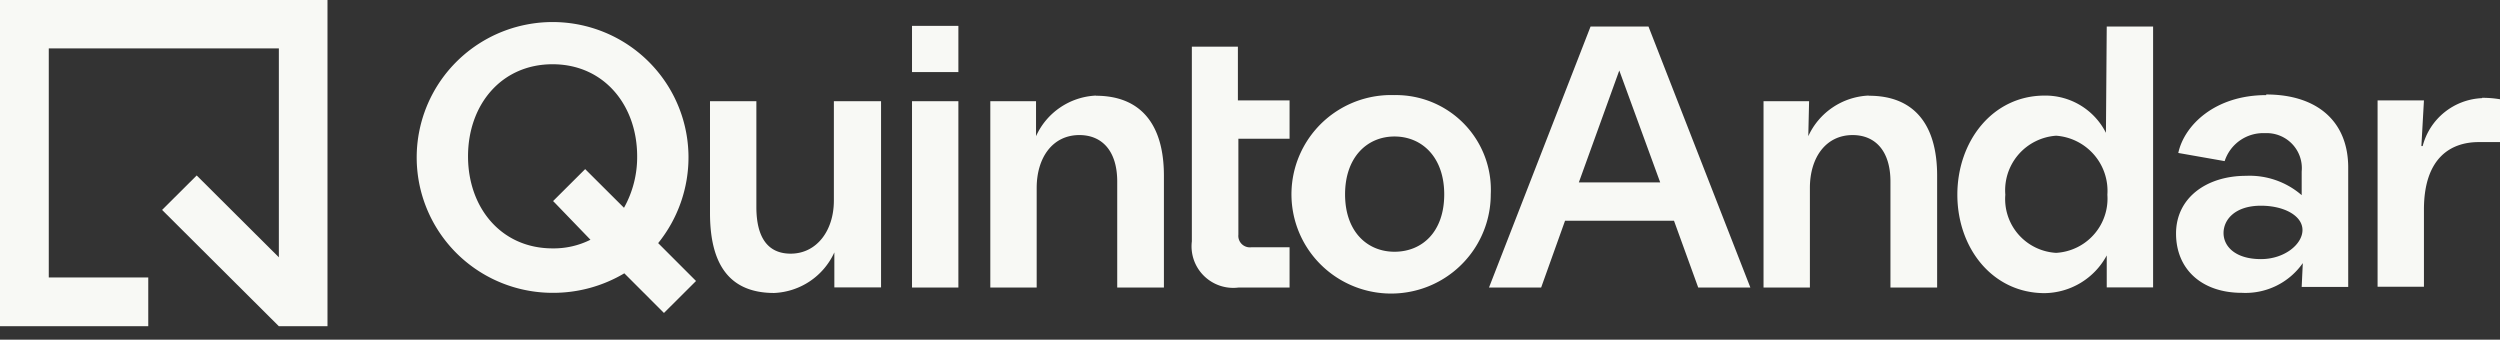
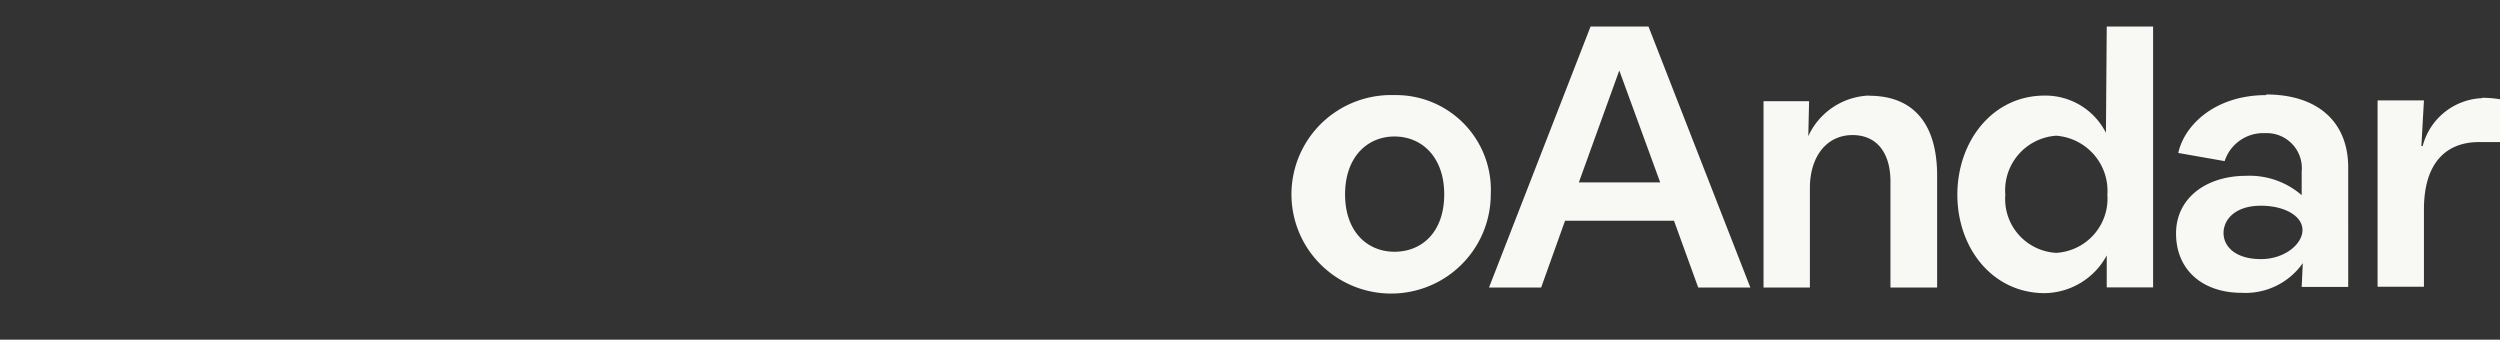
<svg xmlns="http://www.w3.org/2000/svg" width="184" height="25" fill="none">
  <rect width="100%" height="100%" fill="#333333" stroke="none" />
-   <path fill-rule="evenodd" clip-rule="evenodd" d="M0 24.01V0h24.103v24.01h-3.579v-.001l-.001.001-8.593-8.56 2.547-2.536 6.047 6.024V3.564H3.59v16.858h7.322v3.588H0Z" fill="#F8F9F5" />
-   <path d="M50.673 11.505a9.938 9.938 0 0 0-1.725-5.513 9.995 9.995 0 0 0-4.506-3.634 10.038 10.038 0 0 0-5.773-.533 10.014 10.014 0 0 0-5.1 2.746 9.951 9.951 0 0 0-2.714 5.103 9.929 9.929 0 0 0 .583 5.745 9.974 9.974 0 0 0 3.685 4.459 10.031 10.031 0 0 0 5.548 1.674c1.858.01 3.683-.487 5.279-1.436l2.917 2.918 2.361-2.353-2.787-2.788a10.058 10.058 0 0 0 2.232-6.388Zm-7.215 6.14c-.864.432-1.82.65-2.787.636-3.779 0-6.224-2.988-6.224-6.776s2.445-6.776 6.224-6.776c3.779 0 6.224 3.012 6.224 6.776a7.647 7.647 0 0 1-.969 3.788l-2.858-2.847-2.361 2.353.13.13 2.621 2.717ZM61.373 14.764c0 2.223-1.276 3.905-3.177 3.905-1.677 0-2.527-1.176-2.527-3.435V7.447h-3.413v8.234c0 3.812 1.453 5.882 4.724 5.882a5.127 5.127 0 0 0 2.637-.87 5.1 5.1 0 0 0 1.791-2.118v2.577h3.437V7.447h-3.472v7.317ZM70.537 7.447h-3.413v13.716h3.413V7.447ZM70.537 1.906h-3.413v3.4h3.413v-3.4ZM80.657 7.035a5.103 5.103 0 0 0-2.626.874 5.075 5.075 0 0 0-1.779 2.114V7.447h-3.365v13.716H76.3v-7.329c0-2.246 1.18-3.893 3.14-3.893 1.678 0 2.788 1.176 2.788 3.423v7.8h3.436v-8.235c0-3.812-1.736-5.882-5.007-5.882M91.108 3.435H87.72v14.329a3.047 3.047 0 0 0 .881 2.53 3.073 3.073 0 0 0 2.544.87h3.767v-2.965h-2.81a.854.854 0 0 1-.912-.553.843.843 0 0 1-.045-.377v-7.058h3.767V7.388h-3.803V3.435Z" fill="#F8F9F5" />
  <path d="M102.634 7a7.354 7.354 0 0 0-4.14 1.109 7.314 7.314 0 0 0-2.81 3.225 7.28 7.28 0 0 0 1.428 8.043 7.359 7.359 0 0 0 8.02 1.698 7.331 7.331 0 0 0 3.333-2.687 7.29 7.29 0 0 0 1.255-4.083 6.957 6.957 0 0 0-1.955-5.181 6.995 6.995 0 0 0-5.131-2.125Zm0 11.528c-2.007 0-3.637-1.482-3.637-4.223 0-2.741 1.63-4.259 3.637-4.259 2.008 0 3.661 1.506 3.661 4.259s-1.618 4.223-3.661 4.223ZM117.065 1.953l-7.475 19.21h3.838l1.759-4.917h8.019l1.783 4.918h3.838l-7.499-19.211h-4.263Zm-.862 11.47 2.976-8.235 3.011 8.235h-5.987ZM137.507 7.035a5.138 5.138 0 0 0-2.63.876 5.115 5.115 0 0 0-1.787 2.112l.059-2.576h-3.353v13.716h3.412v-7.329c0-2.246 1.181-3.893 3.142-3.893 1.677 0 2.787 1.176 2.787 3.423v7.8h3.436v-8.235c0-3.812-1.736-5.882-5.007-5.882M154.997 9.776a4.99 4.99 0 0 0-4.512-2.741c-3.838 0-6.424 3.364-6.424 7.294 0 3.929 2.586 7.246 6.424 7.246a5.283 5.283 0 0 0 2.666-.766 5.26 5.26 0 0 0 1.905-2.01v2.353h3.412V1.953h-3.412l-.059 7.823Zm-3.661 8.835a3.992 3.992 0 0 1-2.779-1.355 3.96 3.96 0 0 1-.965-2.927 4.02 4.02 0 0 1 2.213-3.923 4.049 4.049 0 0 1 1.531-.418 4.092 4.092 0 0 1 2.782 1.396 4.059 4.059 0 0 1 .985 2.945 3.996 3.996 0 0 1-2.24 3.881 4.02 4.02 0 0 1-1.527.4ZM166.794 7c-3.779 0-6.035 2.223-6.472 4.258l3.413.6a2.98 2.98 0 0 1 1.139-1.53 2.997 2.997 0 0 1 1.837-.528 2.594 2.594 0 0 1 1.994.799 2.57 2.57 0 0 1 .699 2.024v1.741a5.848 5.848 0 0 0-4.098-1.423c-2.893 0-5.149 1.611-5.149 4.246 0 2.636 1.901 4.365 4.842 4.365a5.157 5.157 0 0 0 2.529-.514 5.13 5.13 0 0 0 1.958-1.674l-.082 1.752h3.424V12.33c0-3.4-2.291-5.376-6.034-5.376V7Zm-.39 12.07c-1.877 0-2.751-.93-2.751-1.918 0-.988.85-2.012 2.751-2.012 1.713 0 3.059.742 3.059 1.788 0 1.047-1.323 2.142-3.059 2.142ZM182.689 7.223a4.732 4.732 0 0 0-2.776 1.042 4.7 4.7 0 0 0-1.605 2.487h-.094l.188-3.365h-3.412v13.717h3.412v-5.682c0-3.87 2.043-4.964 4.027-4.964H184V7.305a7.749 7.749 0 0 0-1.323-.106" fill="#F8F9F5" />
</svg>